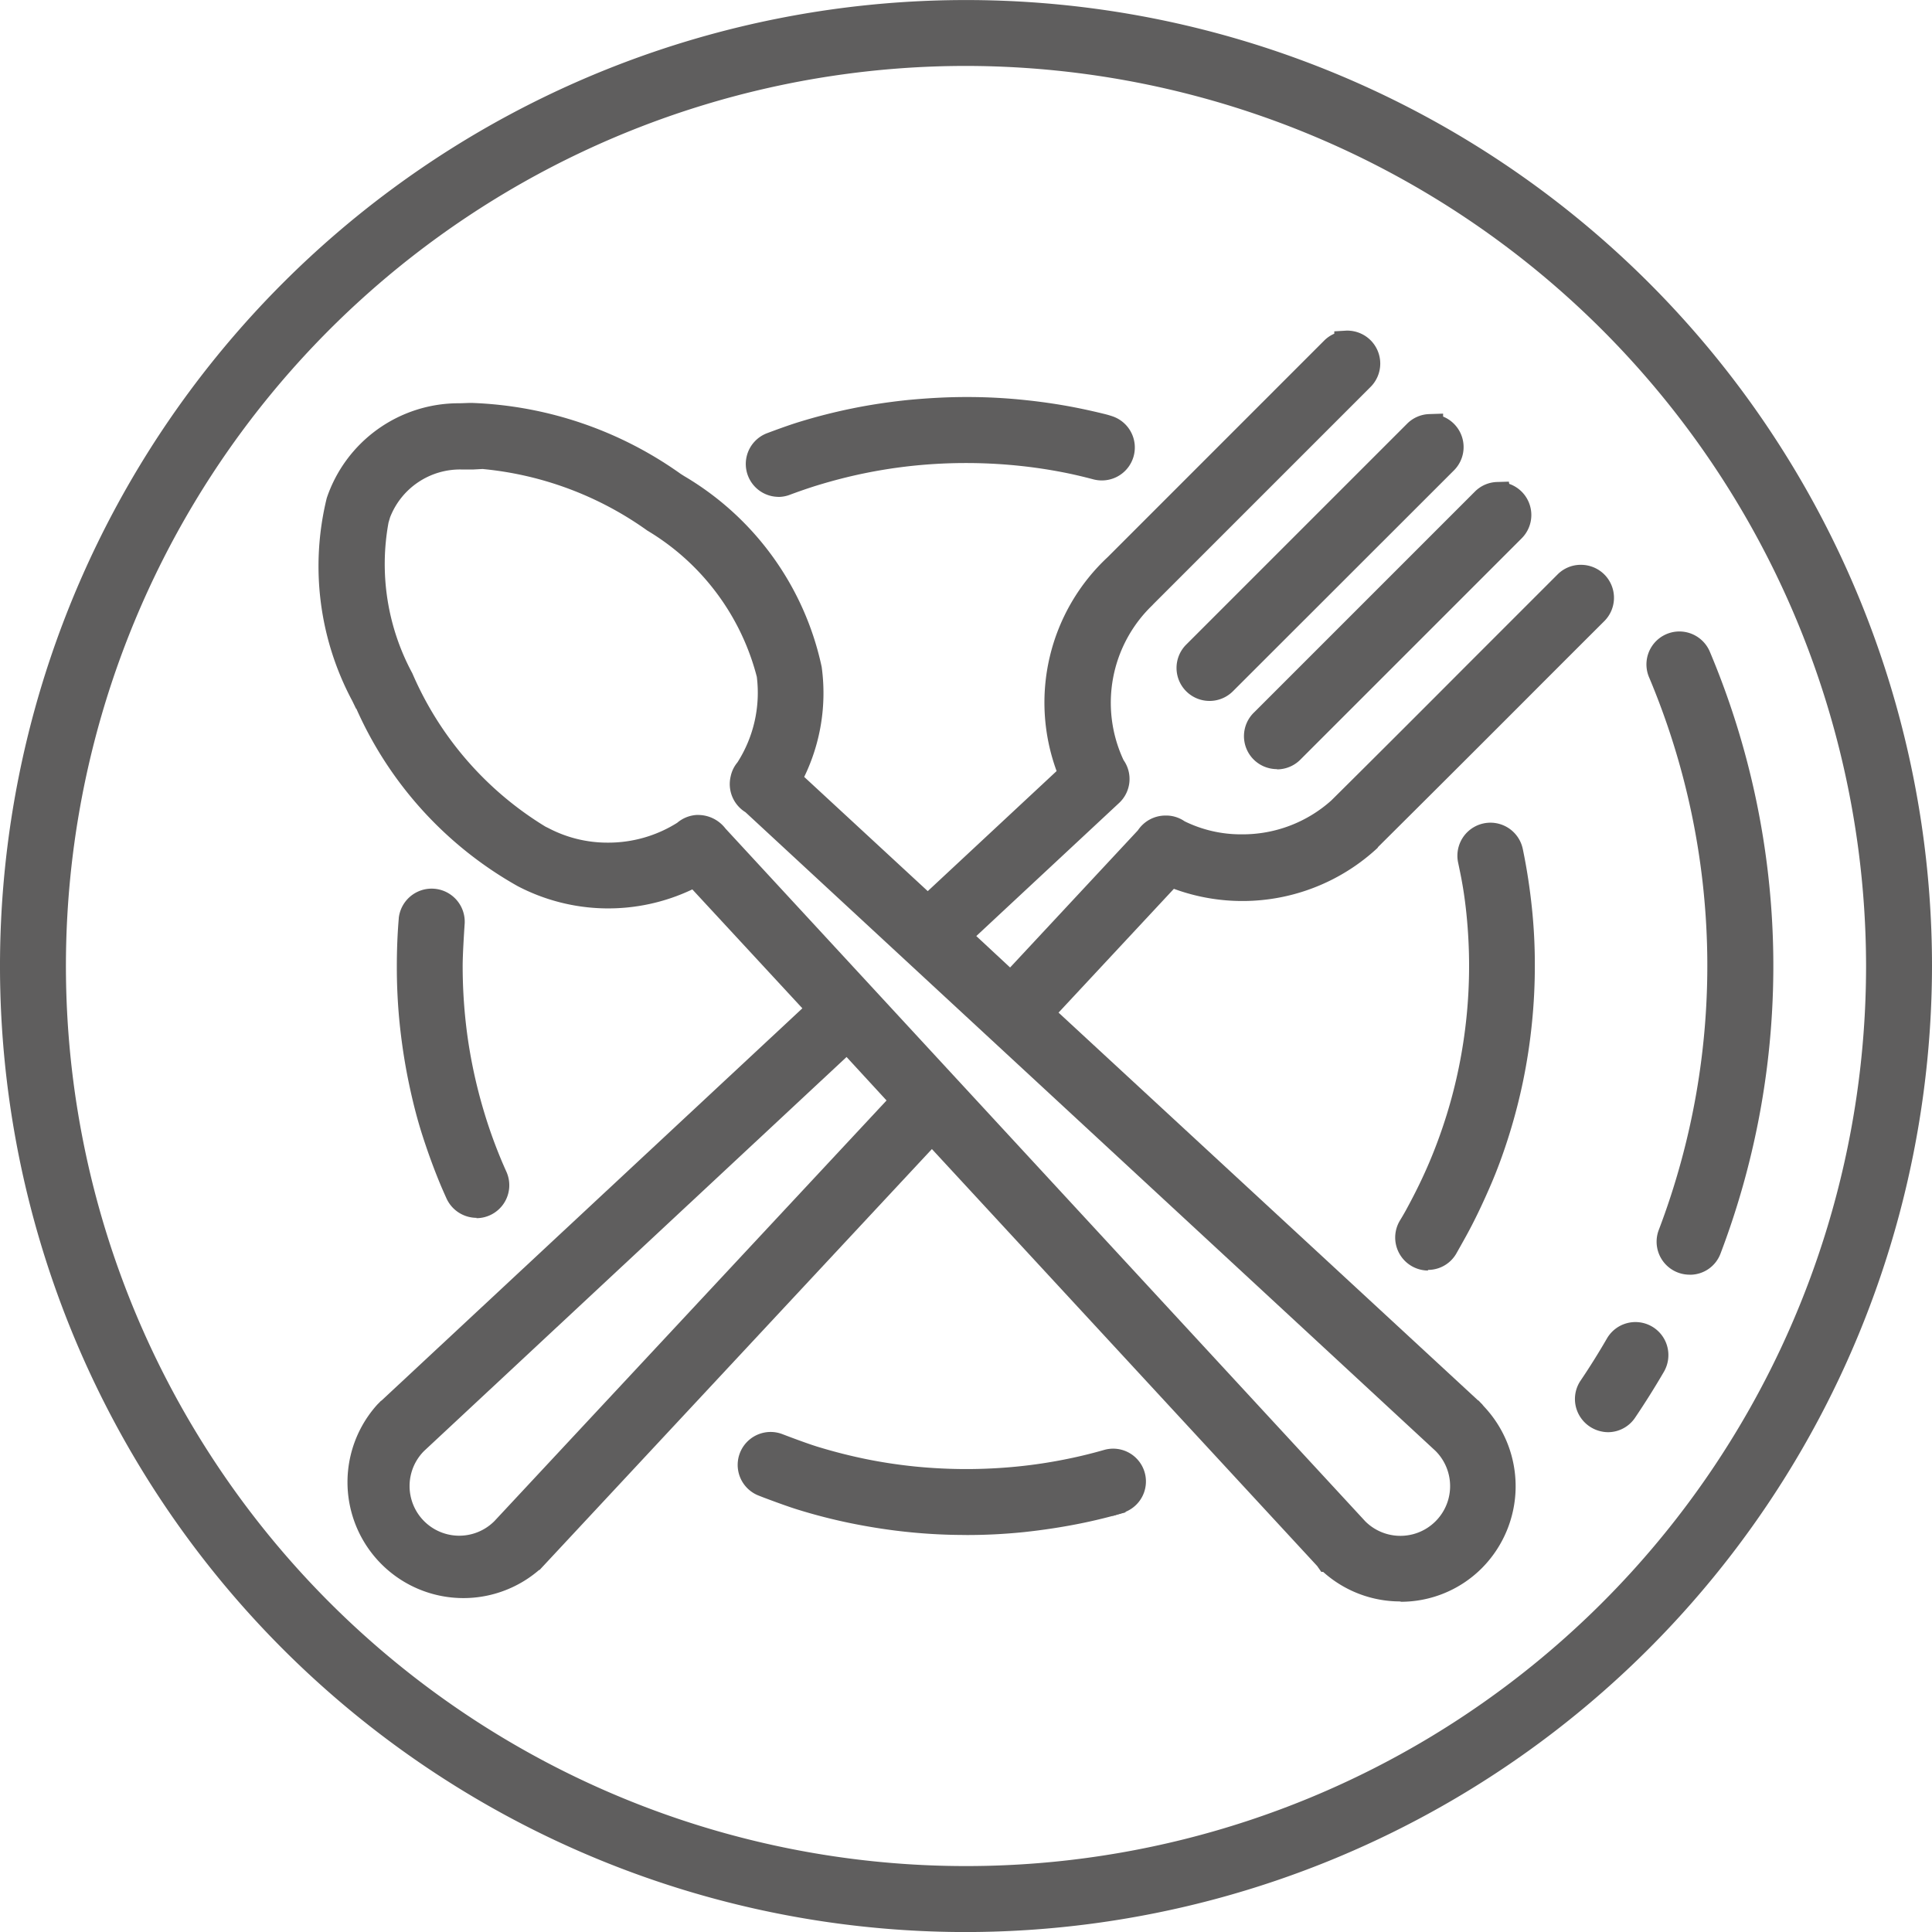
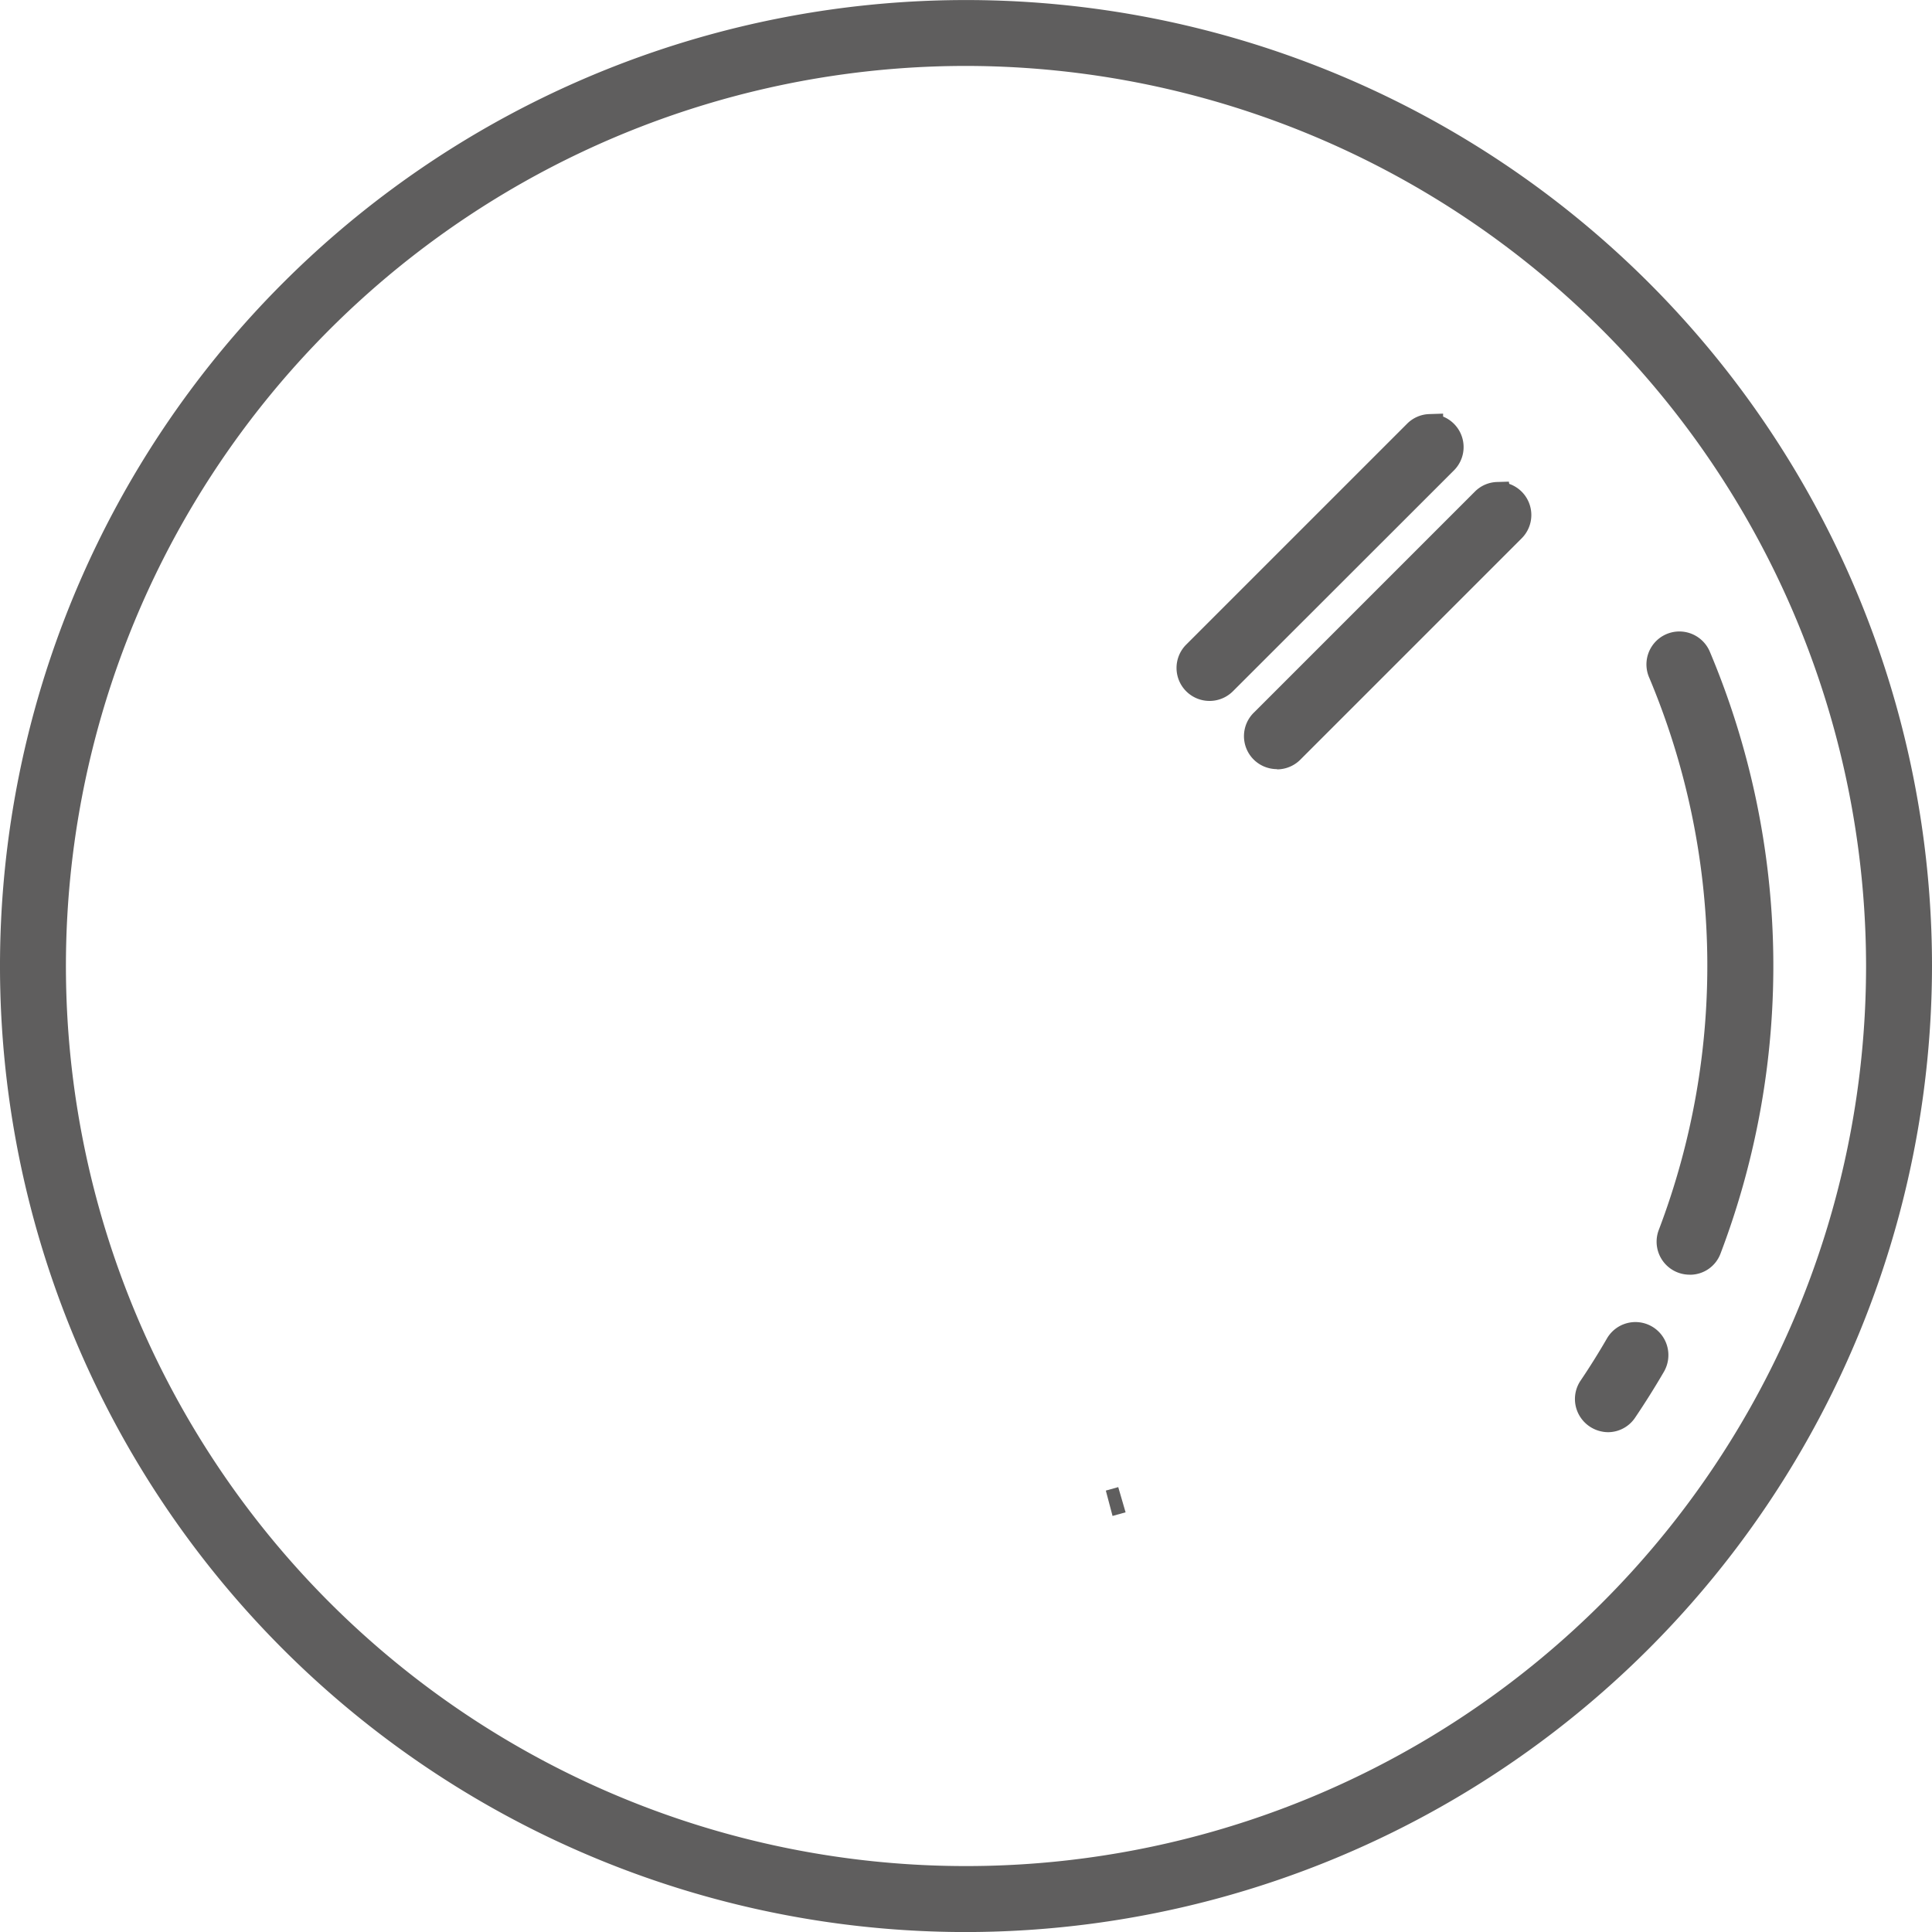
<svg xmlns="http://www.w3.org/2000/svg" id="グループ_17456" data-name="グループ 17456" width="40" height="40" viewBox="0 0 40 40">
  <defs>
    <style>
      .cls-1 {
        fill: #5f5e5e;
      }

      .cls-2 {
        clip-path: url(#clip-path);
      }
    </style>
    <clipPath id="clip-path">
      <rect id="長方形_8810" data-name="長方形 8810" class="cls-1" width="40" height="40" />
    </clipPath>
  </defs>
  <g id="グループ_17456-2" data-name="グループ 17456" class="cls-2">
    <path id="パス_17535" data-name="パス 17535" class="cls-1" d="M20,40A20,20,0,1,1,40,20,20.023,20.023,0,0,1,20,40M20,1.364A18.635,18.635,0,1,0,38.635,20,18.656,18.656,0,0,0,20,1.364" transform="translate(0 0.001)" />
    <path id="パス_17536" data-name="パス 17536" class="cls-1" d="M133.428,52.6a.683.683,0,0,1-.479-1.169l4.57-4.57a.677.677,0,0,1,.465-.2l.281-.009v.061a.682.682,0,0,1,.217,1.121L133.913,52.4a.683.683,0,0,1-.485.2" transform="translate(-108.387 -38.088)" />
    <path id="パス_17537" data-name="パス 17537" class="cls-1" d="M141.053,60.279a.685.685,0,0,1-.5-.214.683.683,0,0,1,.028-.965l4.566-4.566a.675.675,0,0,1,.467-.2l.237-.007.008.046a.686.686,0,0,1,.265.169.683.683,0,0,1-.014.965l-4.585,4.585a.684.684,0,0,1-.475.192" transform="translate(-114.612 -44.355)" />
    <path id="パス_17538" data-name="パス 17538" class="cls-1" d="M186.644,84.56a.683.683,0,0,1-.637-.931,15.388,15.388,0,0,0-.2-11.431.682.682,0,0,1,.613-.955.685.685,0,0,1,.644.423,16.757,16.757,0,0,1,.218,12.461.674.674,0,0,1-.635.434" transform="translate(-151.662 -58.169)" />
-     <path id="パス_17539" data-name="パス 17539" class="cls-1" d="M58.268,63.612A2.385,2.385,0,0,1,56.66,63h-.038l-.085-.121L48.56,54.246l-8.123,8.715h-.01a2.4,2.4,0,0,1-3.352-3.422l.015-.016.011-.01.054-.056h.006l8.717-8.125L43.6,48.87a4.045,4.045,0,0,1-3.617-.068,7.867,7.867,0,0,1-3.339-3.673h-.006l-.078-.161a5.913,5.913,0,0,1-.529-4.2,2.882,2.882,0,0,1,2.727-1.963c.088,0,.18-.007.272-.007a7.934,7.934,0,0,1,4.33,1.47h0l.076.048a6.048,6.048,0,0,1,2.842,3.948,3.971,3.971,0,0,1-.362,2.277l2.558,2.365,2.668-2.486A4.116,4.116,0,0,1,52.2,41.99l4.477-4.478a.67.67,0,0,1,.214-.147l0-.049.254-.015h.015a.686.686,0,0,1,.489.206.683.683,0,0,1-.012.965l-4.49,4.49-.022.024-.007.007a2.8,2.8,0,0,0-.59,3.2.679.679,0,0,1-.1.895l-2.949,2.748.7.651,2.646-2.84a.685.685,0,0,1,.569-.306h.038a.677.677,0,0,1,.36.119,2.641,2.641,0,0,0,1.179.27,2.751,2.751,0,0,0,1.857-.7c.96-.952,1.923-1.915,2.885-2.88q.9-.9,1.8-1.8a.676.676,0,0,1,.467-.2h.02a.686.686,0,0,1,.49.208.683.683,0,0,1-.016.965q-.862.86-1.728,1.728-1.47,1.472-2.947,2.94l-.012.02-.027.025a4.111,4.111,0,0,1-4.19.822l-2.388,2.563,8.686,8.029h.007l.054.057.025.024.007.01.025.03a2.407,2.407,0,0,1-.036,3.348,2.37,2.37,0,0,1-1.691.7m-.724-1.663a1.029,1.029,0,0,0,1.449-1.463L44.7,47.272a.684.684,0,0,1-.307-.738.667.667,0,0,1,.142-.295,2.676,2.676,0,0,0,.4-1.77,4.975,4.975,0,0,0-2.267-3.028,6.989,6.989,0,0,0-3.412-1.275l-.184.01h-.263a1.555,1.555,0,0,0-1.467.991l-.032.108A4.759,4.759,0,0,0,37.8,44.39l.007.015a6.914,6.914,0,0,0,2.751,3.165l.065.032a2.622,2.622,0,0,0,1.227.3,2.678,2.678,0,0,0,1.437-.411.685.685,0,0,1,.4-.162h.036a.714.714,0,0,1,.563.281Zm-19.49-1.458a1.028,1.028,0,0,0,1.458,1.45l8.118-8.708-.828-.9Z" transform="translate(-29.266 -30.456)" />
-     <path id="パス_17540" data-name="パス 17540" class="cls-1" d="M84.8,46.863a.681.681,0,0,1-.239-1.318c.183-.069.439-.162.62-.219a11.531,11.531,0,0,1,1.13-.291c.368-.076.75-.134,1.169-.178.436-.041.829-.061,1.2-.061h.065a11.369,11.369,0,0,1,1.14.061c.4.041.789.1,1.168.178q.261.054.518.118c.047.012.093.026.138.041a.682.682,0,0,1-.215,1.329.691.691,0,0,1-.179-.023c-.192-.051-.367-.092-.535-.127a10.319,10.319,0,0,0-1.034-.157,10.658,10.658,0,0,0-2.131,0,10.43,10.43,0,0,0-1.034.158c-.329.067-.665.154-1,.257-.181.057-.367.121-.551.19a.666.666,0,0,1-.236.043" transform="translate(-68.68 -36.576)" />
-     <path id="パス_17541" data-name="パス 17541" class="cls-1" d="M46.447,106.979a.686.686,0,0,1-.624-.4c-.034-.075-.067-.15-.1-.226-.149-.351-.282-.716-.4-1.083s-.212-.748-.29-1.129-.137-.769-.179-1.169a11.554,11.554,0,0,1-.06-1.2c0-.342.013-.675.04-.991v-.009a.685.685,0,0,1,1.365.108c-.015.228-.042.646-.042.892,0,.35.018.709.054,1.066s.088.692.158,1.033.155.67.257,1,.218.644.35.957q.043.1.088.2a.682.682,0,0,1-.623.958" transform="translate(-36.578 -81.765)" />
-     <path id="パス_17542" data-name="パス 17542" class="cls-1" d="M158.093,102.112a.683.683,0,0,1-.586-1.032c.061-.1.119-.2.176-.309.162-.3.31-.605.439-.91s.248-.63.35-.957.188-.663.257-1a10.483,10.483,0,0,0,.212-2.1c0-.35-.018-.708-.054-1.066-.024-.235-.056-.473-.1-.709-.011-.064-.044-.224-.073-.362a.684.684,0,0,1,1.338-.286l.008.038q.118.577.181,1.181a11.161,11.161,0,0,1,.061,1.2,11.6,11.6,0,0,1-.061,1.2,11.718,11.718,0,0,1-.178,1.169c-.078.38-.176.76-.291,1.129s-.247.732-.4,1.083-.317.7-.5,1.03q-.1.181-.2.357a.675.675,0,0,1-.5.326.718.718,0,0,1-.086.005" transform="translate(-128.525 -75.807)" />
    <path id="パス_17543" data-name="パス 17543" class="cls-1" d="M124.907,168.382l-.139-.525q.129-.034.257-.072l.152.522c-.089.026-.179.051-.27.075" transform="translate(-101.873 -136.996)" />
-     <path id="パス_17544" data-name="パス 17544" class="cls-1" d="M87.89,163.678a11.52,11.52,0,0,1-1.2-.061c-.383-.039-.777-.1-1.169-.179a11.475,11.475,0,0,1-1.13-.29c-.157-.049-.39-.132-.693-.246l-.115-.045a.682.682,0,0,1,.494-1.271c.319.122.568.211.72.259.325.1.661.187,1,.257s.691.123,1.033.158a10.659,10.659,0,0,0,2.131,0,10.151,10.151,0,0,0,1.034-.158c.247-.05.5-.112.752-.184a.684.684,0,0,1,.189-.027.679.679,0,0,1,.2,1.328l-.2.062c-.233.062-.455.114-.673.158-.376.076-.769.136-1.168.179a11.526,11.526,0,0,1-1.2.061" transform="translate(-67.89 -131.898)" />
    <path id="パス_17545" data-name="パス 17545" class="cls-1" d="M178.385,151.447a.636.636,0,0,1-.129-.013.69.69,0,0,1-.51-.419.681.681,0,0,1,.07-.64c.186-.275.369-.568.544-.87a.682.682,0,0,1,1.241.144.689.689,0,0,1-.063.548c-.187.321-.386.638-.591.942a.677.677,0,0,1-.561.308" transform="translate(-145.089 -121.795)" />
  </g>
</svg>